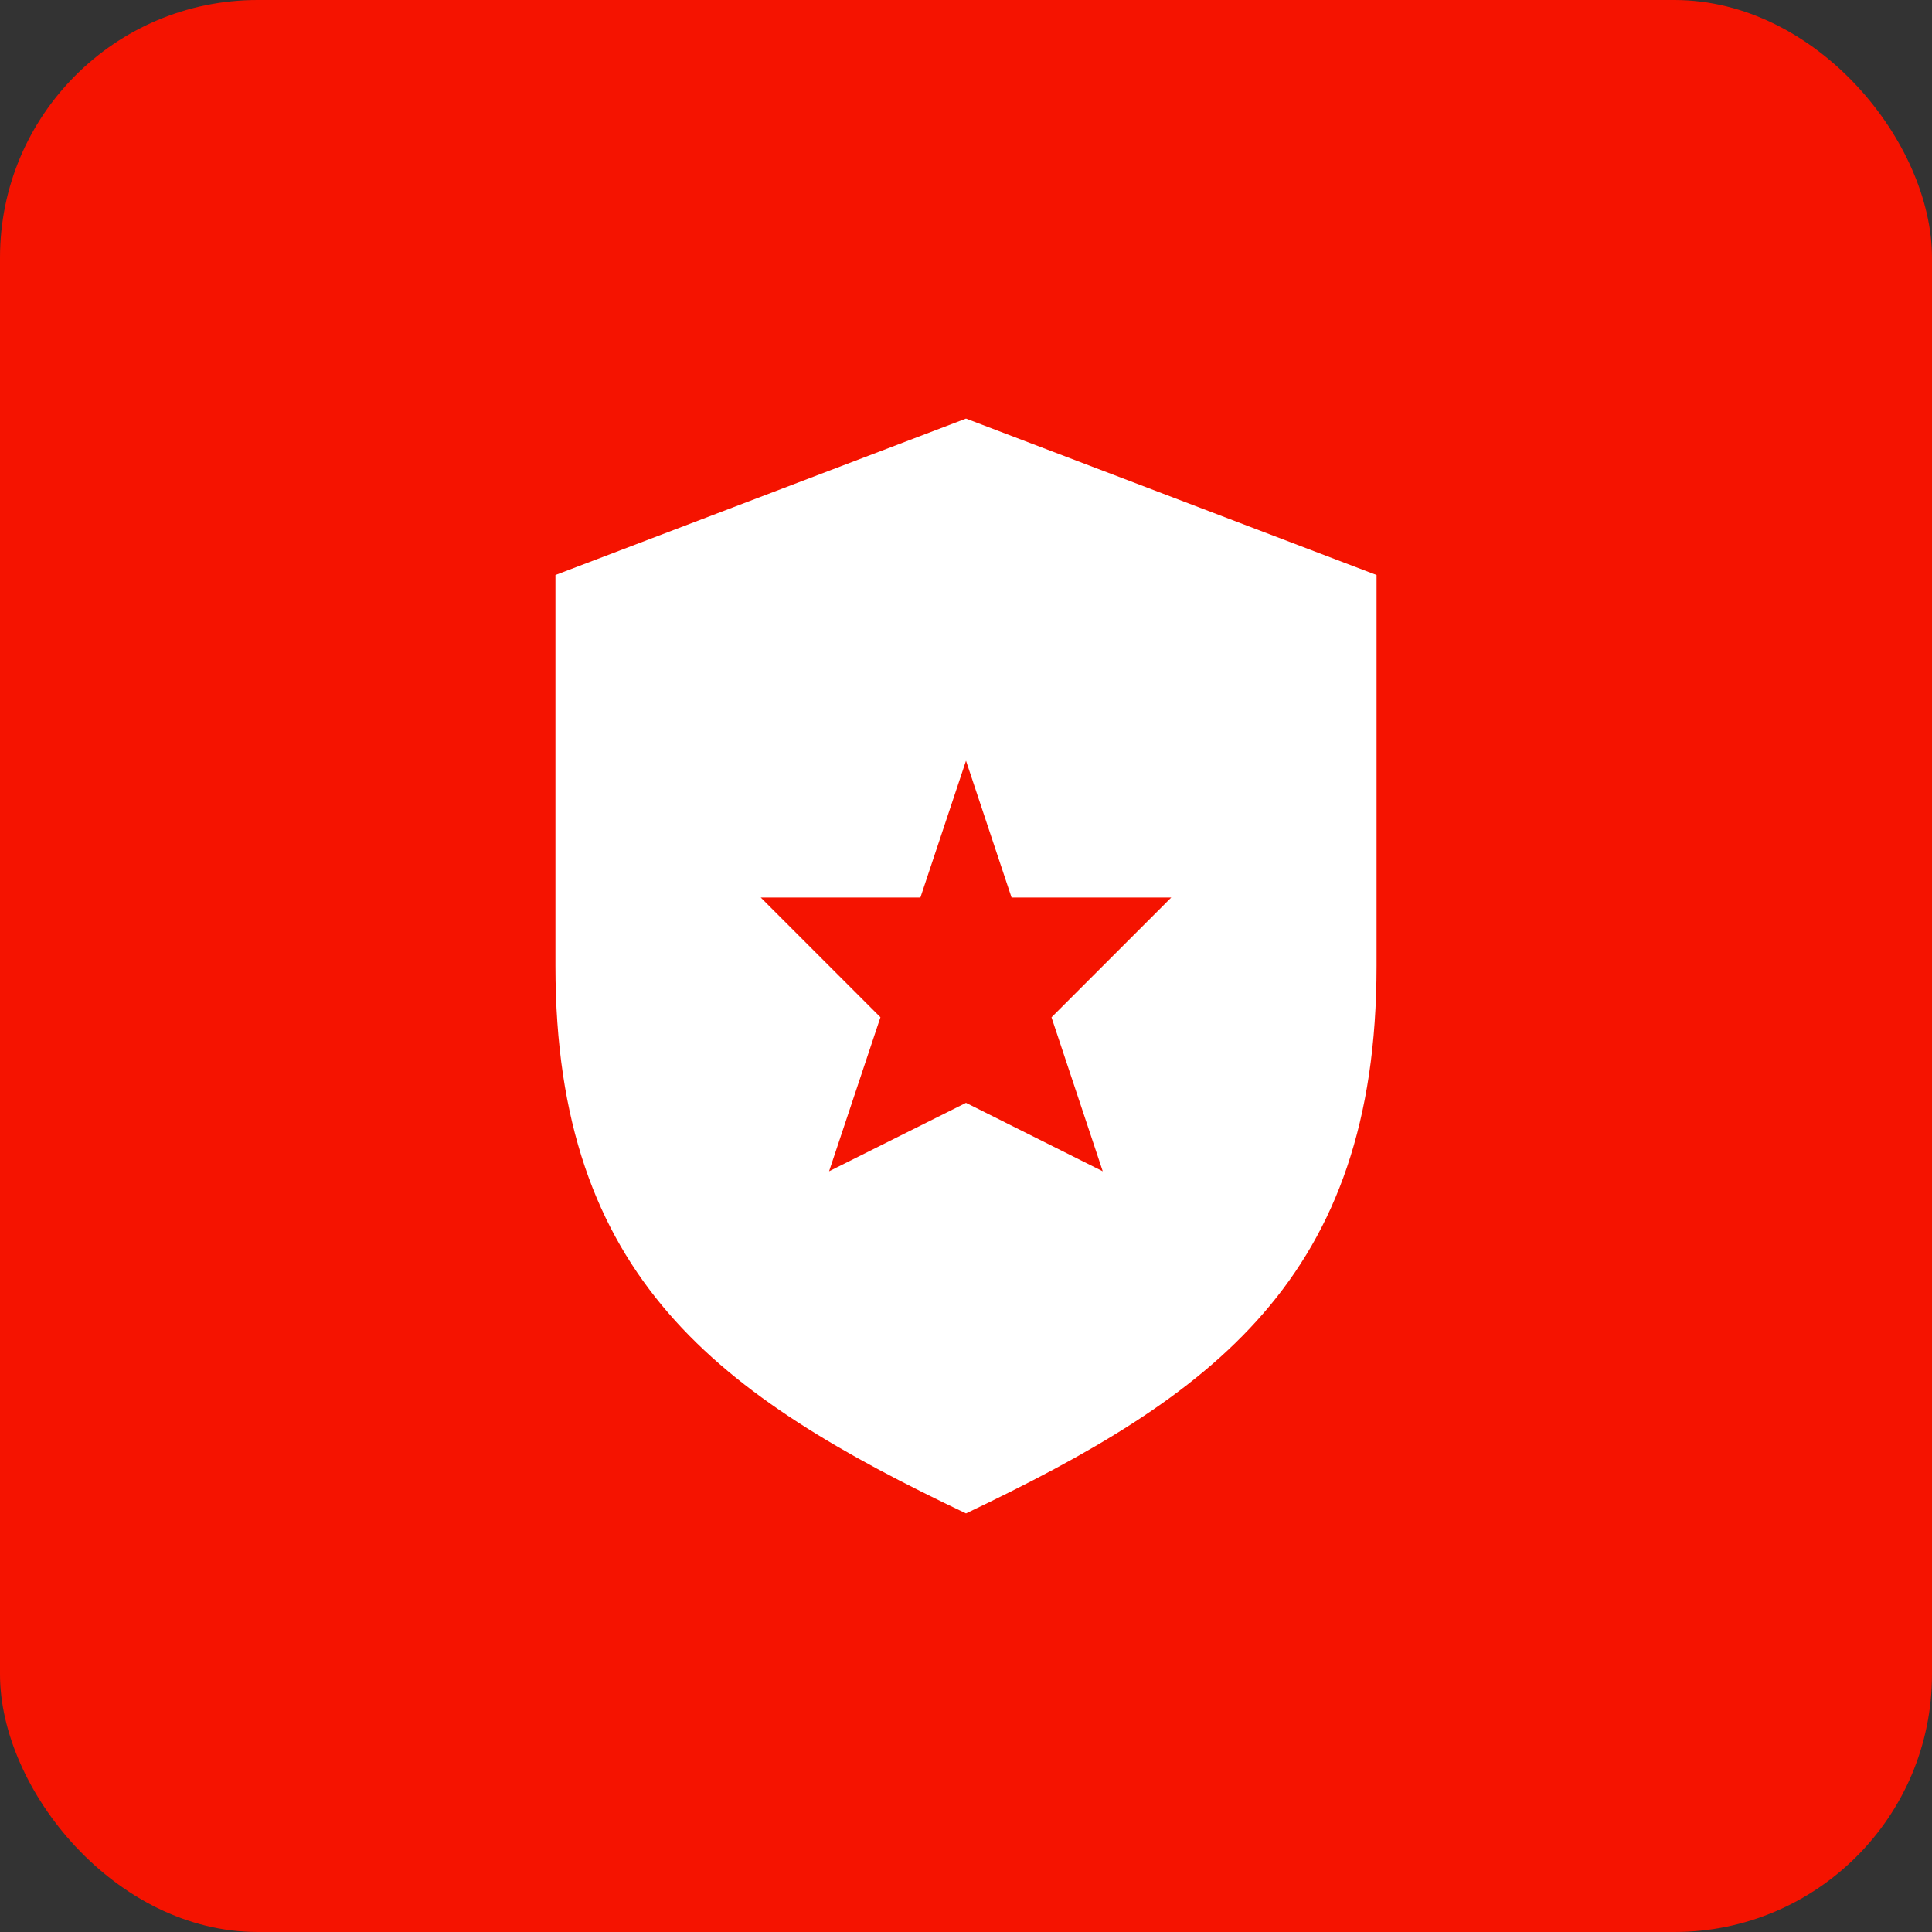
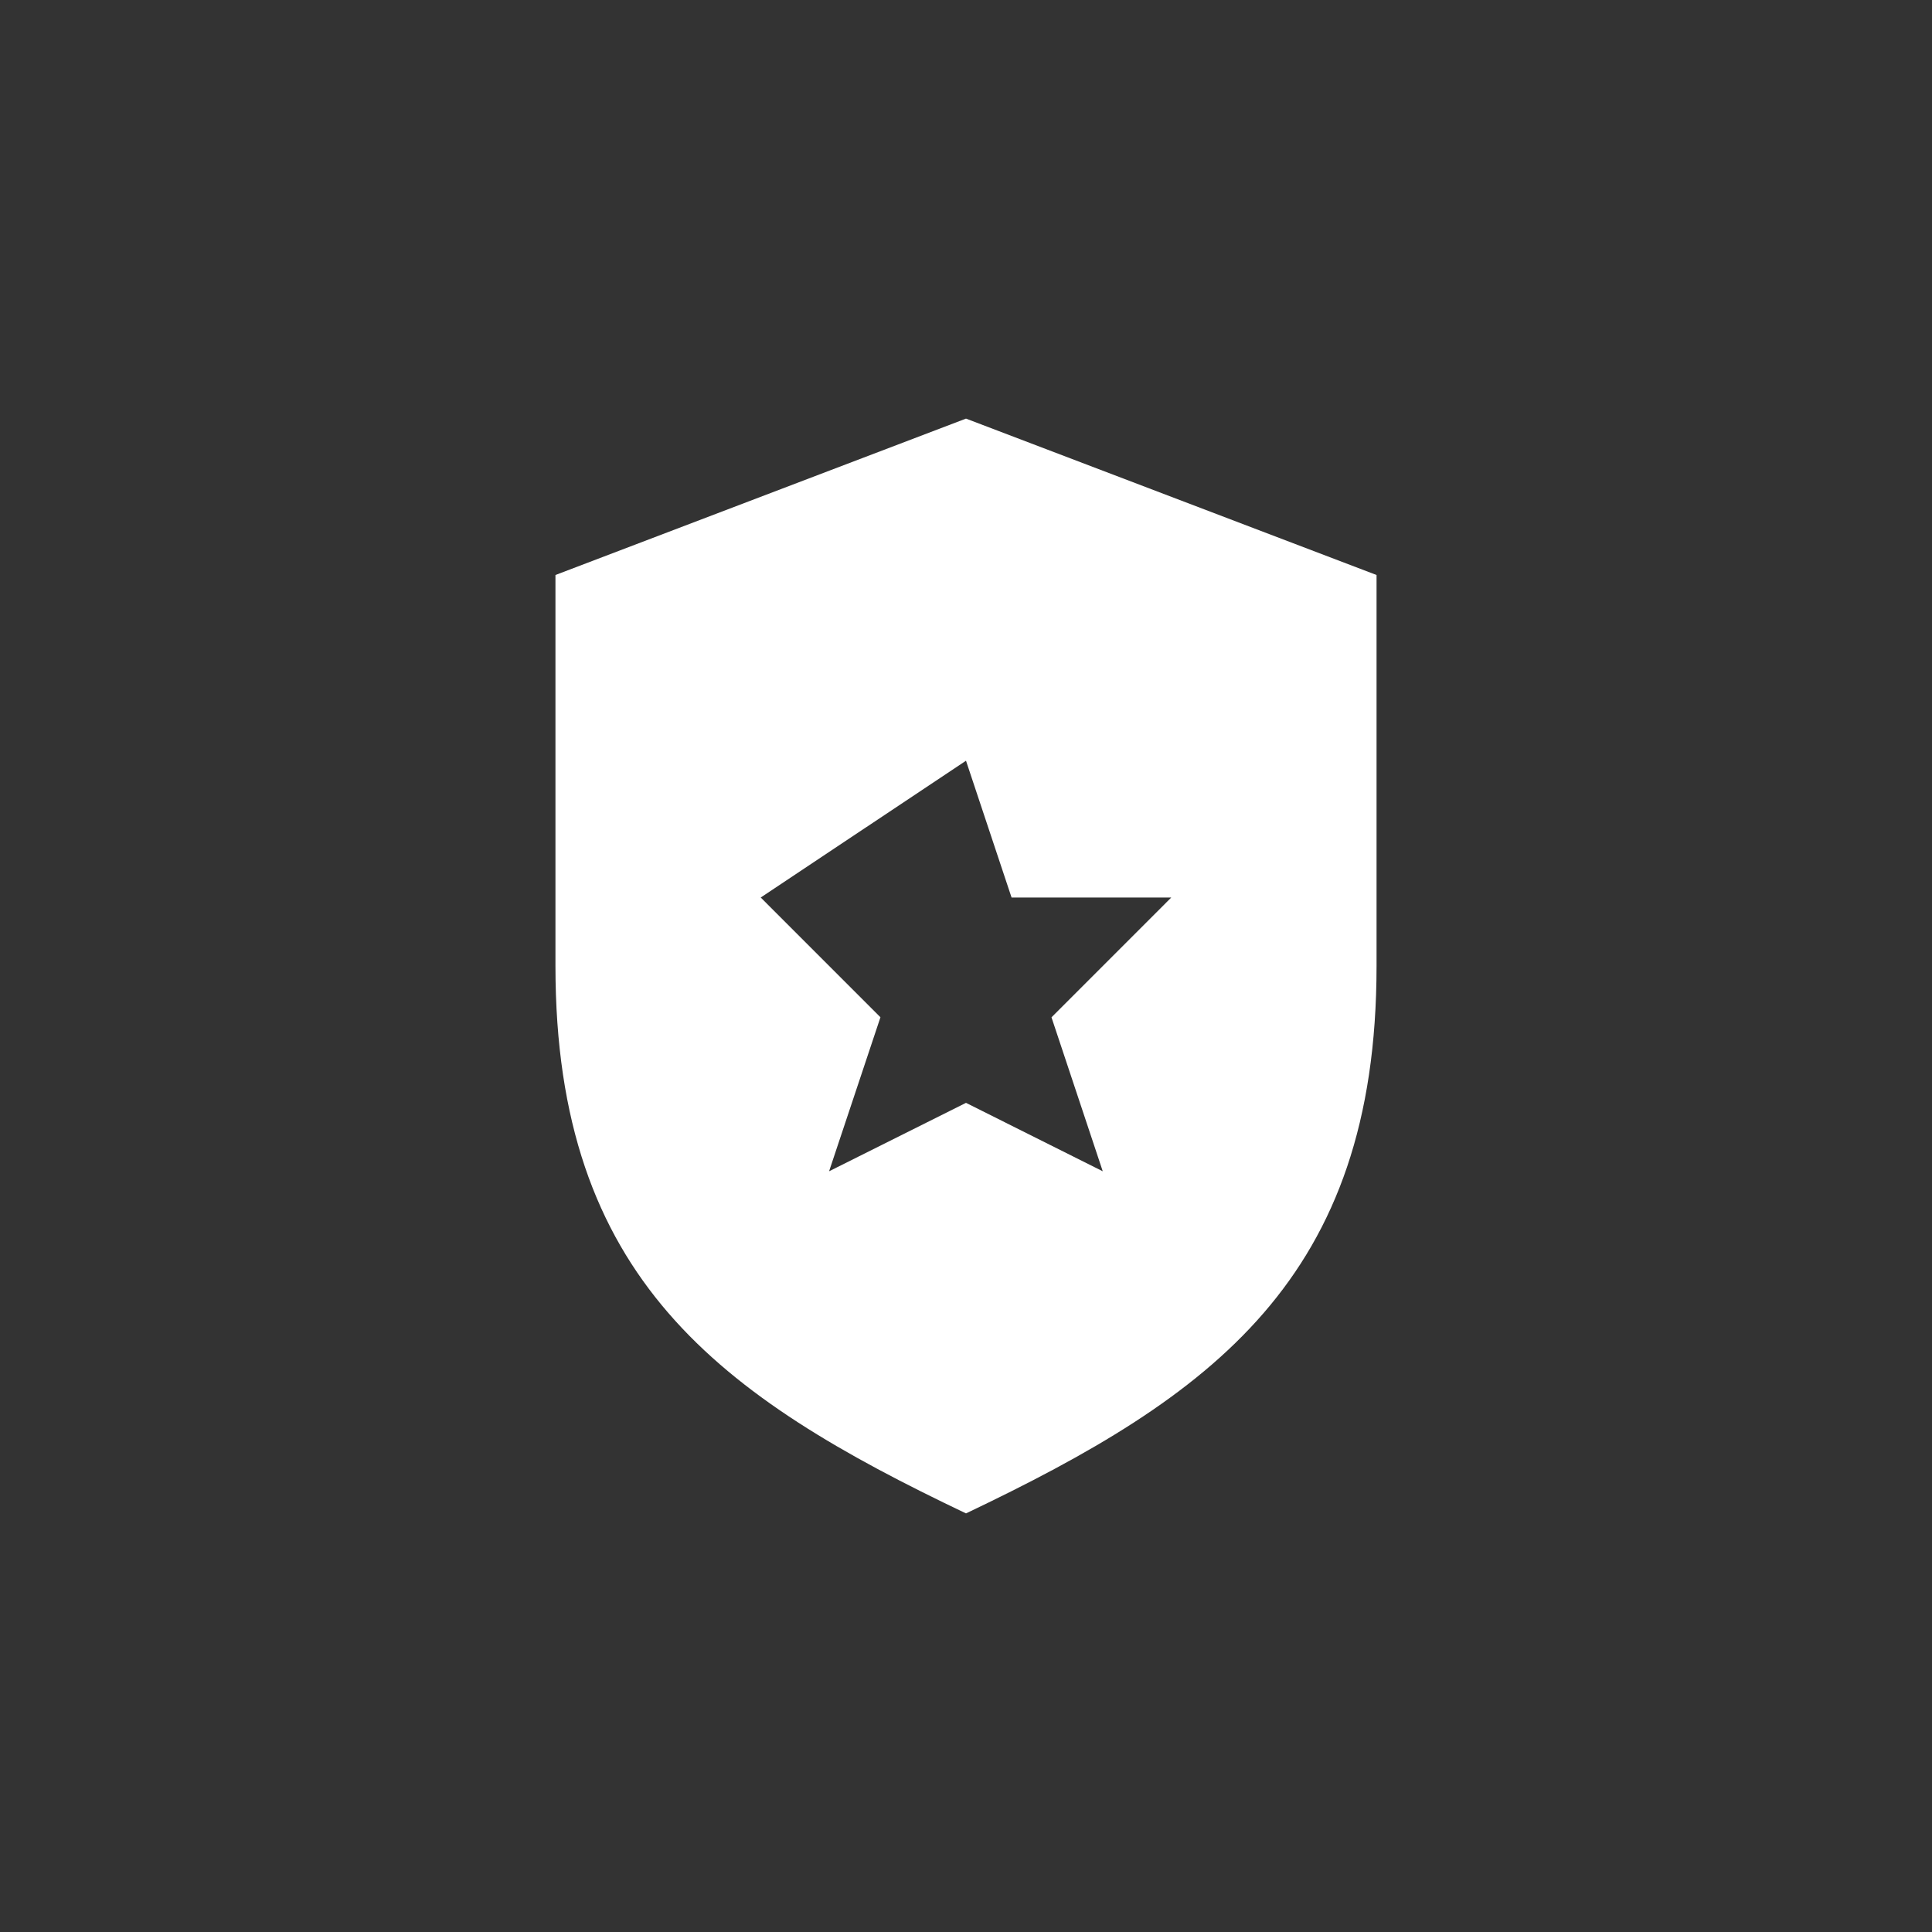
<svg xmlns="http://www.w3.org/2000/svg" width="60" height="60" viewBox="0 0 60 60" fill="none">
  <rect x="0" y="0" width="60" height="60" fill="#333333" stroke="none" />
-   <rect width="60" height="60" rx="8" fill="#F51300" />
  <g clip-path="url(#clip0_825_5164)">
-     <path d="M30 13L17.25 17.857V30C17.25 39.714 22.35 43.357 30 47C37.65 43.357 42.75 39.714 42.75 30V17.857L30 13ZM34.247 36.375L30 34.25L25.748 36.375L27.343 31.592L23.625 27.873H28.584L30 23.625L31.415 27.873H36.375L32.655 31.594L34.247 36.375Z" fill="white" />
+     <path d="M30 13L17.25 17.857V30C17.25 39.714 22.35 43.357 30 47C37.65 43.357 42.75 39.714 42.75 30V17.857L30 13ZM34.247 36.375L30 34.25L25.748 36.375L27.343 31.592L23.625 27.873L30 23.625L31.415 27.873H36.375L32.655 31.594L34.247 36.375Z" fill="white" />
  </g>
  <defs>
    <clipPath id="clip0_825_5164">
      <rect width="34" height="34" fill="white" transform="translate(13 13)" />
    </clipPath>
  </defs>
</svg>